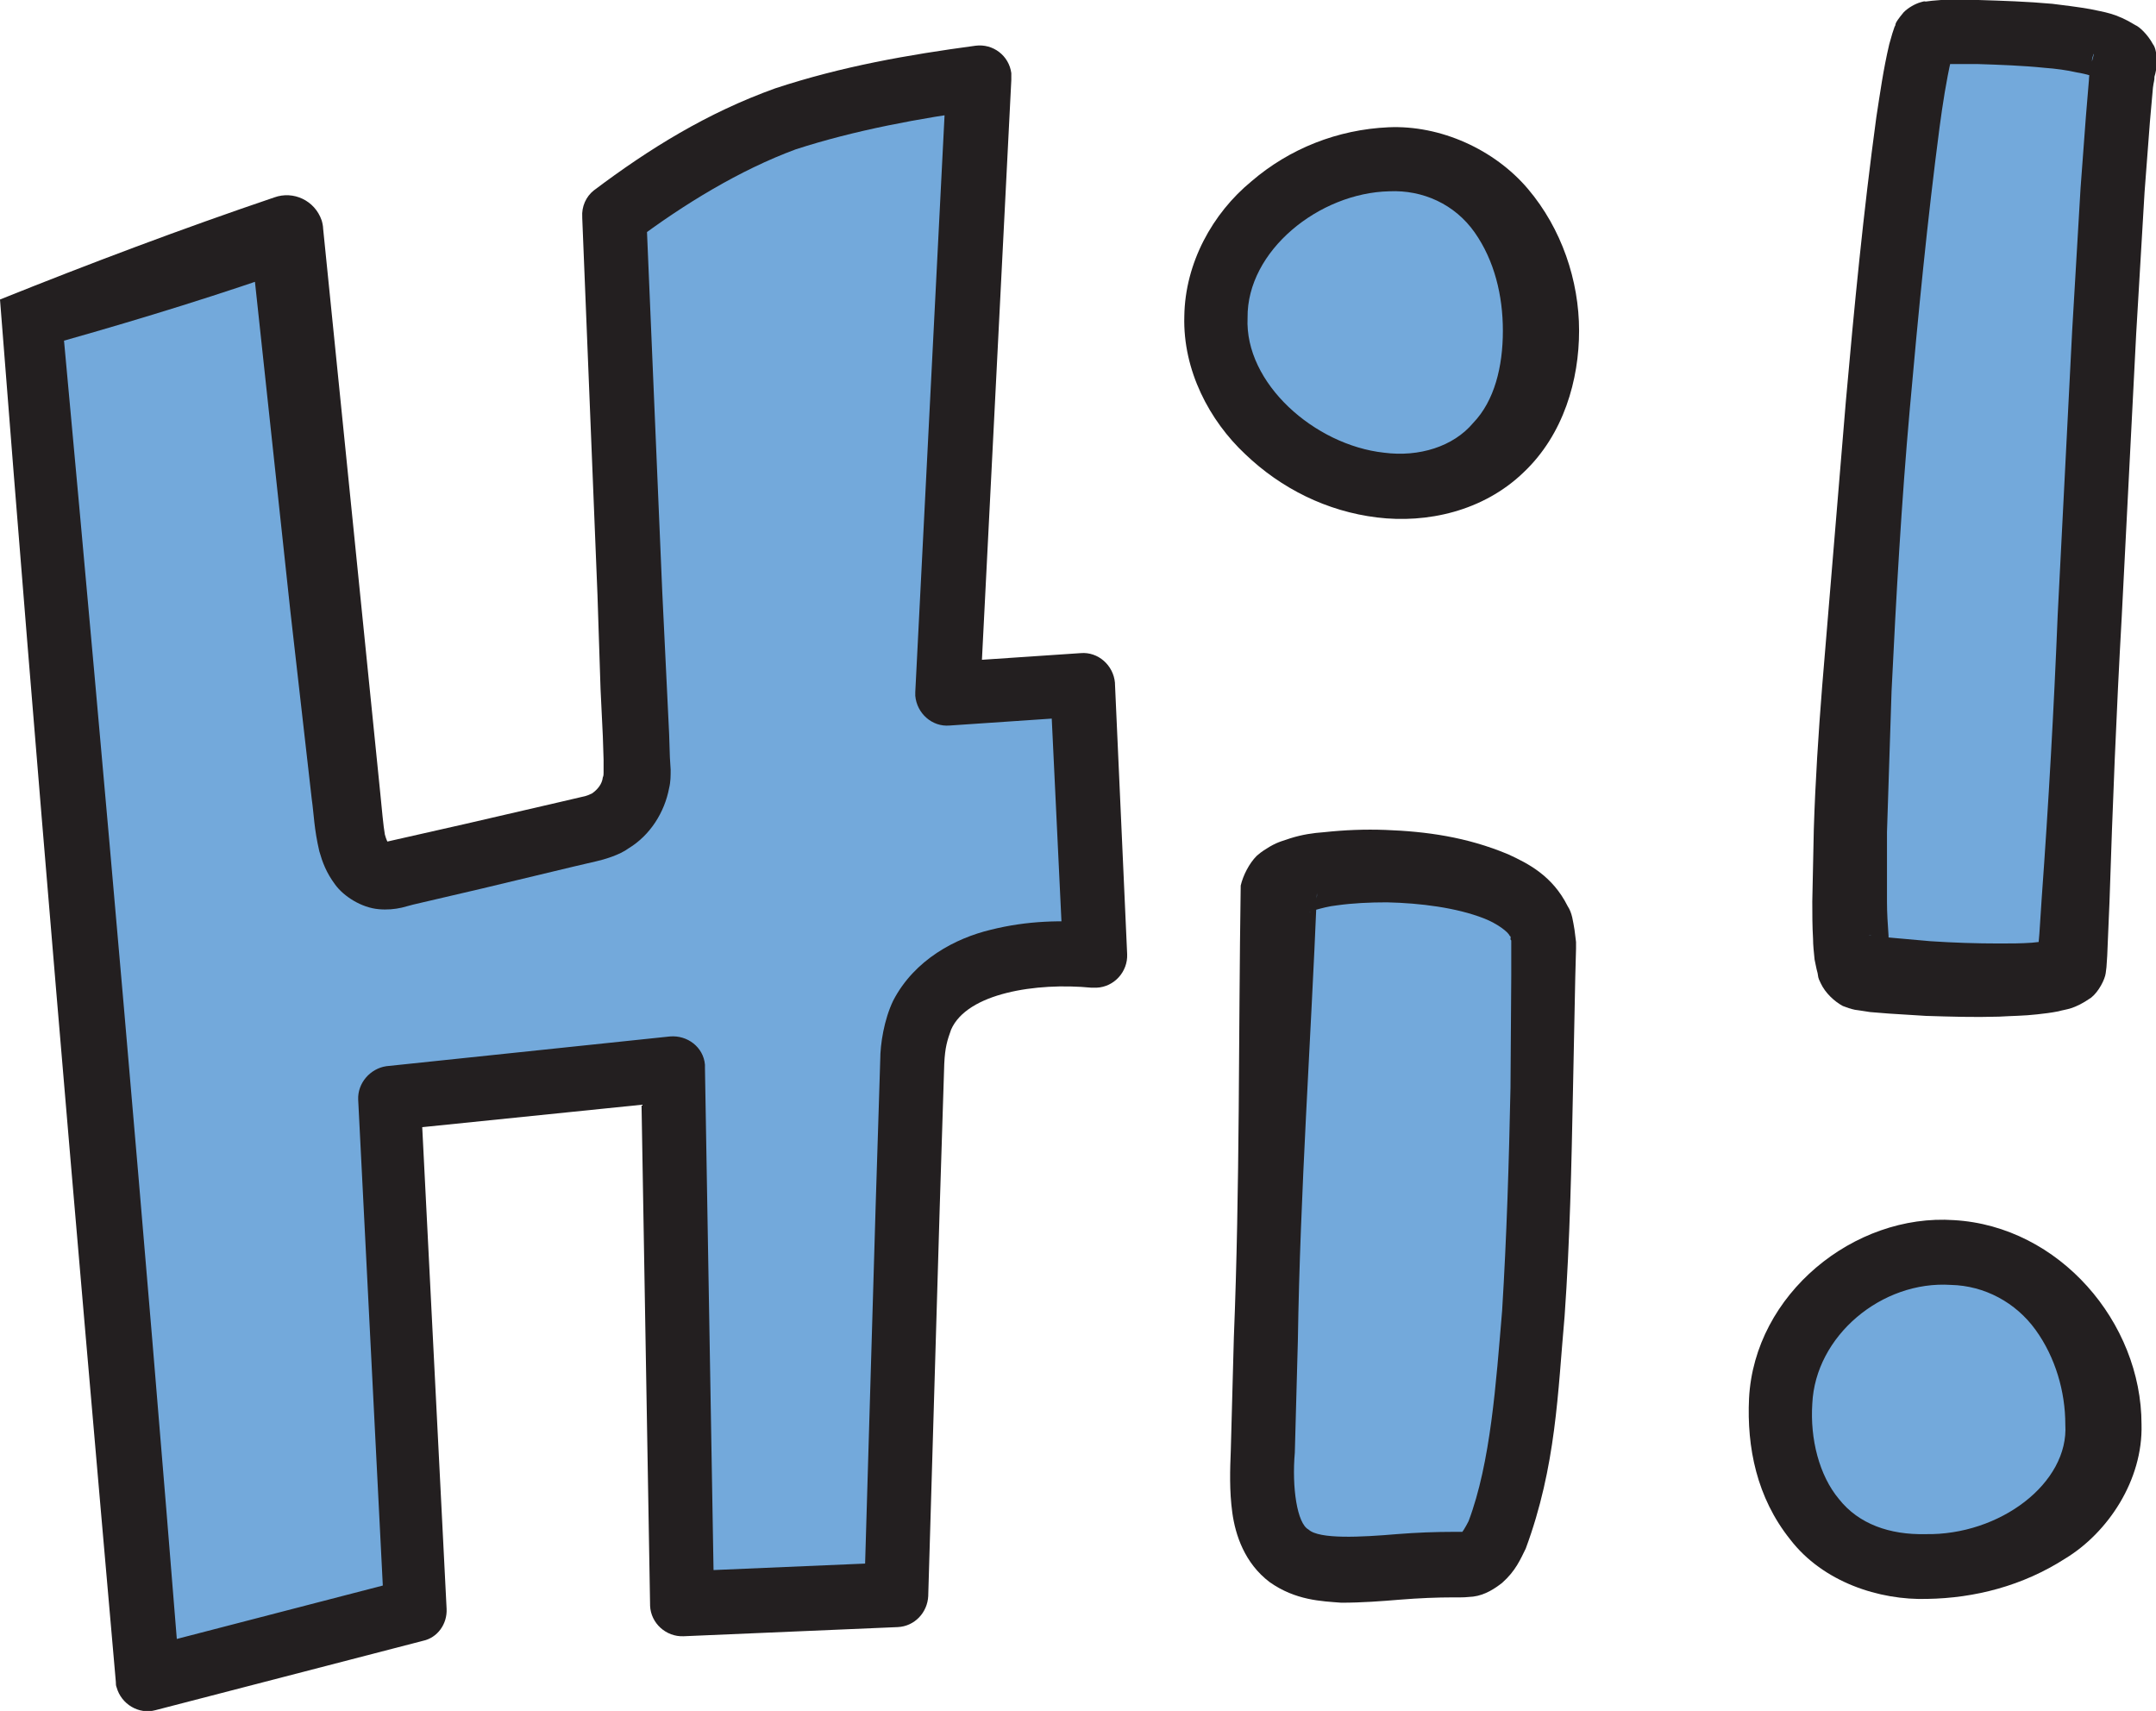
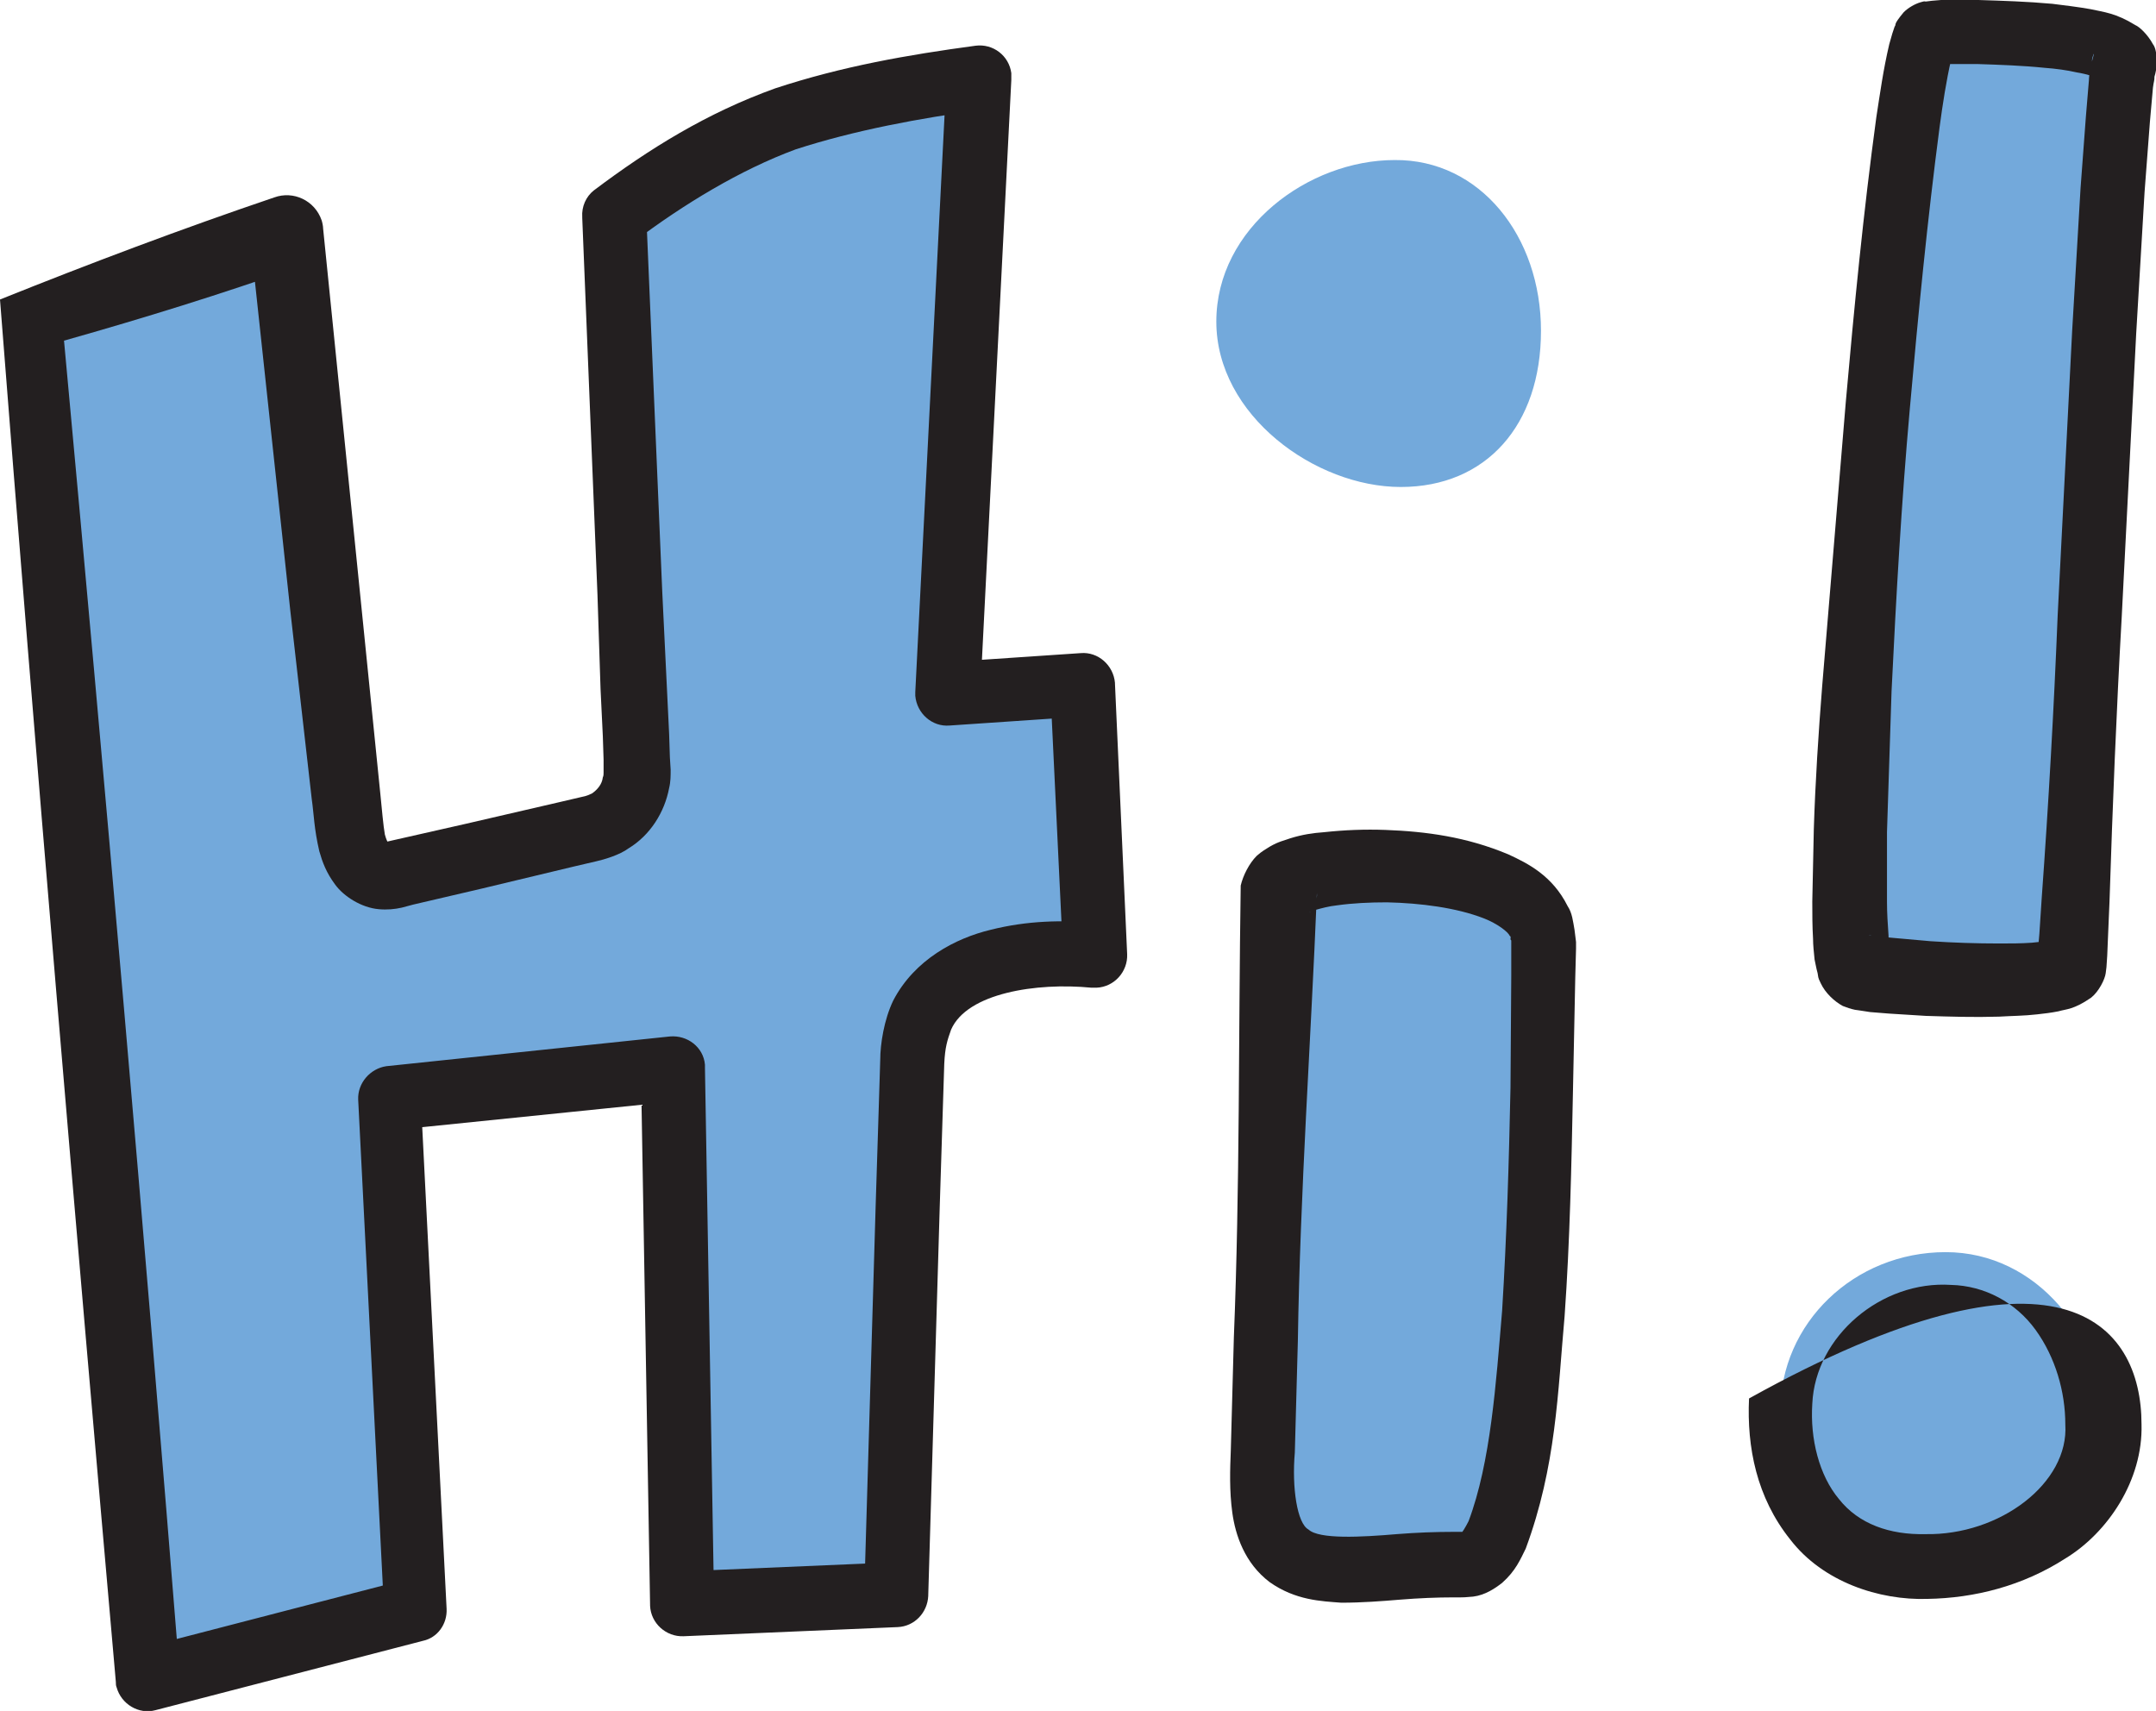
<svg xmlns="http://www.w3.org/2000/svg" version="1.1" id="Layer_1" x="0px" y="0px" width="28.29px" height="22.45px" viewBox="0 0 28.29 22.45" enable-background="new 0 0 28.29 22.45" xml:space="preserve">
  <g>
    <path fill="#73A9DB" d="M0.42,4.2l3.34-1.16l0.81,7.74c0.03,0.39,0.19,0.77,0.58,0.69l2.62-0.61c0.35-0.08,0.6-0.4,0.58-0.77   l-0.3-7.26c0,0,1.18-0.94,2.39-1.32c1.05-0.33,2.39-0.5,2.39-0.5l-0.41,8.09l1.78-0.12l0.17,3.55c0,0-2.31-0.29-2.39,1.28   c-0.13,2.39-0.21,7.1-0.21,7.1l-2.81,0.12l-0.12-7.02l-3.72,0.38l0.34,6.72l-3.51,0.91L0.42,4.2z" />
    <path fill="#231F20" d="M0,3.93c1.17-0.47,2.39-0.93,3.6-1.34c0.25-0.09,0.53,0.04,0.62,0.3c0.01,0.03,0.02,0.08,0.02,0.11   l0.5,4.94l0.25,2.47c0.02,0.2,0.04,0.43,0.06,0.54c0.04,0.15,0.08,0.12,0,0.1l1.06-0.24l1.21-0.28l0.3-0.07   c0.1-0.02,0.1-0.03,0.15-0.05c0.07-0.05,0.13-0.12,0.14-0.21c0.01-0.02,0.01-0.04,0.01-0.06L7.92,9.97L7.91,9.66L7.88,9.04   L7.84,7.81l-0.2-4.95l0-0.01C7.63,2.71,7.69,2.58,7.79,2.5c0.73-0.55,1.49-1.02,2.38-1.34c0.88-0.29,1.74-0.44,2.63-0.56   c0.23-0.03,0.44,0.13,0.47,0.36c0,0.03,0,0.05,0,0.08l0,0.01l-0.41,8.09L12.4,8.69l1.78-0.12c0.23-0.02,0.43,0.16,0.45,0.39l0,0.01   l0.16,3.55c0.01,0.23-0.17,0.43-0.4,0.44l-0.06,0l-0.01,0c-0.72-0.07-1.63,0.07-1.84,0.55c-0.05,0.14-0.08,0.23-0.09,0.45   l-0.02,0.63l-0.04,1.27l-0.15,5.07l0,0.01c-0.01,0.22-0.18,0.4-0.4,0.41l-2.81,0.12c-0.23,0.01-0.43-0.17-0.44-0.4l0-0.01   l-0.12-7.02l0.46,0.41l-3.72,0.38l0.37-0.44l0.34,6.72c0.01,0.2-0.12,0.38-0.31,0.42l-3.51,0.91c-0.22,0.06-0.45-0.08-0.51-0.3   c-0.01-0.02-0.01-0.05-0.01-0.07C0.99,16.04,0.47,9.97,0,3.93z M0.84,4.47C1.38,10.31,1.89,16.13,2.36,22l-0.52-0.37l3.51-0.91   l-0.31,0.42L4.7,14.43c-0.01-0.22,0.16-0.41,0.37-0.44l3.72-0.39c0.23-0.02,0.44,0.14,0.46,0.37l0,0.04l0.12,7.02l-0.44-0.41   l2.81-0.12l-0.4,0.41l0.15-5.09l0.04-1.27l0.02-0.64c0-0.21,0.05-0.53,0.17-0.78c0.28-0.54,0.82-0.82,1.28-0.93   c0.48-0.12,0.93-0.13,1.42-0.09l-0.47,0.44l-0.17-3.55l0.45,0.4l-1.77,0.12c-0.23,0.02-0.43-0.16-0.45-0.39l0-0.05L12.42,1   l0.47,0.44c-0.82,0.11-1.68,0.27-2.45,0.52C9.71,2.23,8.97,2.68,8.32,3.17l0.16-0.35l0.21,4.95l0.06,1.24l0.03,0.62l0.01,0.31   L8.8,10.1c0,0.08,0,0.16-0.02,0.24c-0.06,0.32-0.25,0.62-0.53,0.79c-0.12,0.09-0.33,0.15-0.42,0.17l-0.3,0.07l-1.21,0.29l-0.6,0.14   l-0.3,0.07l-0.15,0.04c-0.09,0.02-0.19,0.03-0.3,0.02c-0.23-0.02-0.46-0.17-0.57-0.32c-0.12-0.16-0.17-0.3-0.21-0.44   c-0.07-0.3-0.07-0.48-0.1-0.69L3.81,8.02L3.28,3.09L3.92,3.5C2.9,3.86,1.9,4.17,0.84,4.47z" />
  </g>
  <g>
    <path fill="#73A9DB" d="M16.78,11.67c0.11-0.47,3.5-0.5,3.47,0.69c-0.05,2.04,0.03,8.2-1.02,8.17c-1.57-0.04-2.78,0.61-2.67-1.4   C16.82,14.35,16.78,11.67,16.78,11.67z" />
    <path fill="#231F20" d="M16.28,11.62c0.03-0.13,0.11-0.29,0.21-0.39c0.08-0.07,0.11-0.08,0.17-0.12c0.12-0.07,0.19-0.08,0.27-0.11   c0.16-0.05,0.3-0.07,0.44-0.08c0.28-0.03,0.54-0.04,0.81-0.03c0.53,0.02,1.06,0.09,1.61,0.32c0.26,0.12,0.58,0.28,0.78,0.68   c0.06,0.09,0.07,0.2,0.09,0.31l0.02,0.16l0,0.09l-0.01,0.37l-0.03,1.48c-0.02,0.99-0.04,1.98-0.11,2.97   c-0.09,1-0.11,1.97-0.51,3.05c-0.07,0.14-0.13,0.29-0.31,0.45c-0.09,0.07-0.22,0.16-0.38,0.18c-0.1,0.01-0.14,0.01-0.16,0.01   l-0.09,0c-0.23,0-0.46,0.01-0.71,0.03c-0.24,0.02-0.5,0.04-0.77,0.04C17.34,21.01,17,21,16.66,20.76   c-0.33-0.25-0.45-0.62-0.49-0.91c-0.04-0.29-0.03-0.57-0.02-0.82l0.04-1.48C16.27,15.57,16.25,13.59,16.28,11.62z M17.28,11.72   c-0.08,1.96-0.22,3.91-0.25,5.87l-0.04,1.47c-0.04,0.46,0.03,0.93,0.18,1.01c0.14,0.13,0.69,0.1,1.16,0.06   c0.25-0.02,0.5-0.03,0.77-0.03l0.1,0c0.04,0,0.07,0,0.03,0c-0.04,0.01-0.06,0.02-0.06,0.02c0.01,0,0.06-0.08,0.1-0.16   c0.29-0.77,0.36-1.81,0.44-2.76c0.06-0.97,0.09-1.95,0.11-2.93l0.01-1.47l0-0.37l0-0.09c-0.01-0.01-0.01-0.01-0.01-0.02   c0-0.01,0.01-0.03-0.01-0.04c-0.02-0.05-0.16-0.16-0.34-0.23c-0.36-0.14-0.83-0.2-1.27-0.21c-0.22,0-0.45,0.01-0.66,0.04   c-0.1,0.01-0.21,0.04-0.28,0.06c-0.03,0.01-0.09,0.03-0.07,0.03c0.01-0.01-0.02,0.01,0.02-0.02C17.24,11.91,17.29,11.8,17.28,11.72   z" />
  </g>
  <g>
    <path fill="#73A9DB" d="M20.22,4.34c0,1.24-0.72,2.05-1.84,2.05c-1.12,0-2.42-0.94-2.42-2.17s1.21-2.12,2.34-2.12   C19.42,2.09,20.22,3.1,20.22,4.34z" />
-     <path fill="#231F20" d="M20.72,4.34c0,0.64-0.2,1.36-0.73,1.86c-0.53,0.51-1.27,0.67-1.92,0.59c-0.66-0.08-1.26-0.38-1.73-0.83   c-0.47-0.44-0.82-1.1-0.8-1.81c0.01-0.7,0.37-1.35,0.88-1.77c0.5-0.43,1.13-0.68,1.8-0.71c0.68-0.03,1.39,0.29,1.83,0.81   C20.49,3,20.72,3.68,20.72,4.34z M19.72,4.34c0-0.46-0.11-0.92-0.37-1.29c-0.26-0.37-0.68-0.56-1.12-0.54   c-0.92,0.02-1.87,0.78-1.86,1.66c-0.04,0.86,0.88,1.67,1.79,1.77c0.46,0.06,0.91-0.08,1.17-0.39C19.61,5.26,19.72,4.81,19.72,4.34z   " />
  </g>
  <g>
    <path fill="#73A9DB" d="M27.6,18.69c0,1.16-1.16,1.87-2.37,1.87s-1.87-0.88-1.87-2.04s0.97-2.09,2.17-2.09S27.6,17.53,27.6,18.69z" />
-     <path fill="#231F20" d="M28.1,18.69c0.02,0.73-0.44,1.42-1,1.76c-0.56,0.36-1.19,0.52-1.81,0.53c-0.63,0.02-1.37-0.22-1.8-0.78   c-0.44-0.55-0.57-1.21-0.54-1.85c0.07-1.37,1.38-2.43,2.69-2.34C27.02,16.09,28.1,17.35,28.1,18.69z M27.1,18.69   c0-0.43-0.13-0.88-0.39-1.24c-0.26-0.36-0.67-0.58-1.11-0.59c-0.91-0.06-1.78,0.67-1.82,1.56c-0.03,0.46,0.09,0.94,0.35,1.25   c0.26,0.33,0.67,0.47,1.13,0.46C26.24,20.15,27.15,19.46,27.1,18.69z" />
+     <path fill="#231F20" d="M28.1,18.69c0.02,0.73-0.44,1.42-1,1.76c-0.56,0.36-1.19,0.52-1.81,0.53c-0.63,0.02-1.37-0.22-1.8-0.78   c-0.44-0.55-0.57-1.21-0.54-1.85C27.02,16.09,28.1,17.35,28.1,18.69z M27.1,18.69   c0-0.43-0.13-0.88-0.39-1.24c-0.26-0.36-0.67-0.58-1.11-0.59c-0.91-0.06-1.78,0.67-1.82,1.56c-0.03,0.46,0.09,0.94,0.35,1.25   c0.26,0.33,0.67,0.47,1.13,0.46C26.24,20.15,27.15,19.46,27.1,18.69z" />
  </g>
  <g>
    <path fill="#73A9DB" d="M24.38,12.74c-0.44-0.19,0.55-12.25,0.91-12.3s2.75-0.03,2.59,0.41c-0.17,0.44-0.63,11.53-0.69,11.83   C27.13,12.99,24.53,12.81,24.38,12.74z" />
    <path fill="#231F20" d="M24.18,13.2c-0.11-0.06-0.23-0.17-0.29-0.3c-0.04-0.08-0.03-0.08-0.04-0.13c-0.02-0.07-0.03-0.14-0.04-0.18   c-0.01-0.1-0.02-0.19-0.02-0.27c-0.01-0.17-0.01-0.33-0.01-0.49l0.02-0.95c0.02-0.63,0.06-1.25,0.11-1.88l0.31-3.73   c0.11-1.24,0.23-2.48,0.4-3.73c0.05-0.32,0.09-0.62,0.17-0.96l0.04-0.14l0.03-0.09c0.03-0.04-0.03-0.01,0.12-0.19   c0.06-0.06,0.15-0.11,0.22-0.13c0.07-0.02,0.04-0.01,0.07-0.01l0.08-0.01L25.47,0l0.49,0c0.32,0.01,0.64,0.02,0.97,0.05   c0.16,0.02,0.33,0.04,0.5,0.07c0.18,0.04,0.33,0.05,0.59,0.21c0.05,0.02,0.16,0.12,0.23,0.25c0.04,0.05,0.05,0.15,0.05,0.25   c0,0.1-0.04,0.2-0.03,0.18c0,0.05-0.01,0.06-0.02,0.14L28.21,1.6l-0.07,0.92l-0.11,1.86l-0.19,3.72c-0.07,1.24-0.12,2.48-0.16,3.73   l-0.02,0.47l-0.01,0.24l-0.01,0.15l-0.01,0.08c-0.01,0.08-0.09,0.24-0.19,0.32c-0.23,0.16-0.33,0.15-0.43,0.18   c-0.1,0.02-0.19,0.03-0.28,0.04c-0.17,0.02-0.34,0.02-0.5,0.03c-0.33,0.01-0.64,0-0.96-0.01l-0.48-0.03l-0.25-0.02l-0.13-0.02   l-0.07-0.01C24.29,13.24,24.23,13.22,24.18,13.2z M24.58,12.29c-0.02-0.01-0.04-0.02-0.06-0.02l0.04,0.01l0.1,0.01l0.22,0.02   l0.45,0.04c0.3,0.02,0.6,0.03,0.9,0.03c0.15,0,0.29,0,0.43-0.01l0.19-0.02l0.06-0.01c-0.01,0.01,0-0.01-0.06,0.04   c-0.07,0.05-0.12,0.17-0.12,0.22l0-0.04l0.01-0.08l0.02-0.23l0.03-0.46c0.09-1.24,0.16-2.48,0.21-3.72l0.19-3.73l0.11-1.87   l0.07-0.94l0.04-0.48c0-0.07,0.03-0.22,0.06-0.32c0.02-0.06-0.02,0.01-0.02,0.07c-0.01,0.06,0.03,0.12,0.03,0.14   c0.03,0.07,0.09,0.1,0.06,0.09c-0.01-0.01-0.16-0.06-0.29-0.08c-0.13-0.03-0.28-0.05-0.42-0.06c-0.29-0.03-0.59-0.04-0.89-0.05   l-0.44,0l-0.1,0.01l-0.04,0c0.01,0-0.04,0,0.01,0c0.06-0.01,0.13-0.04,0.18-0.09c0.11-0.15,0.05-0.08,0.07-0.08L25.62,0.7   L25.6,0.79c-0.06,0.26-0.11,0.58-0.15,0.88c-0.16,1.22-0.28,2.45-0.39,3.69c-0.11,1.23-0.18,2.47-0.24,3.71l-0.06,1.85l0,0.91   c0,0.15,0.01,0.3,0.02,0.44c0,0.07,0.01,0.13,0.02,0.19c0,0.04,0.01,0.05,0.01,0.05c0-0.01,0.01,0.03-0.01-0.02   C24.76,12.4,24.67,12.31,24.58,12.29z" />
  </g>
</svg>